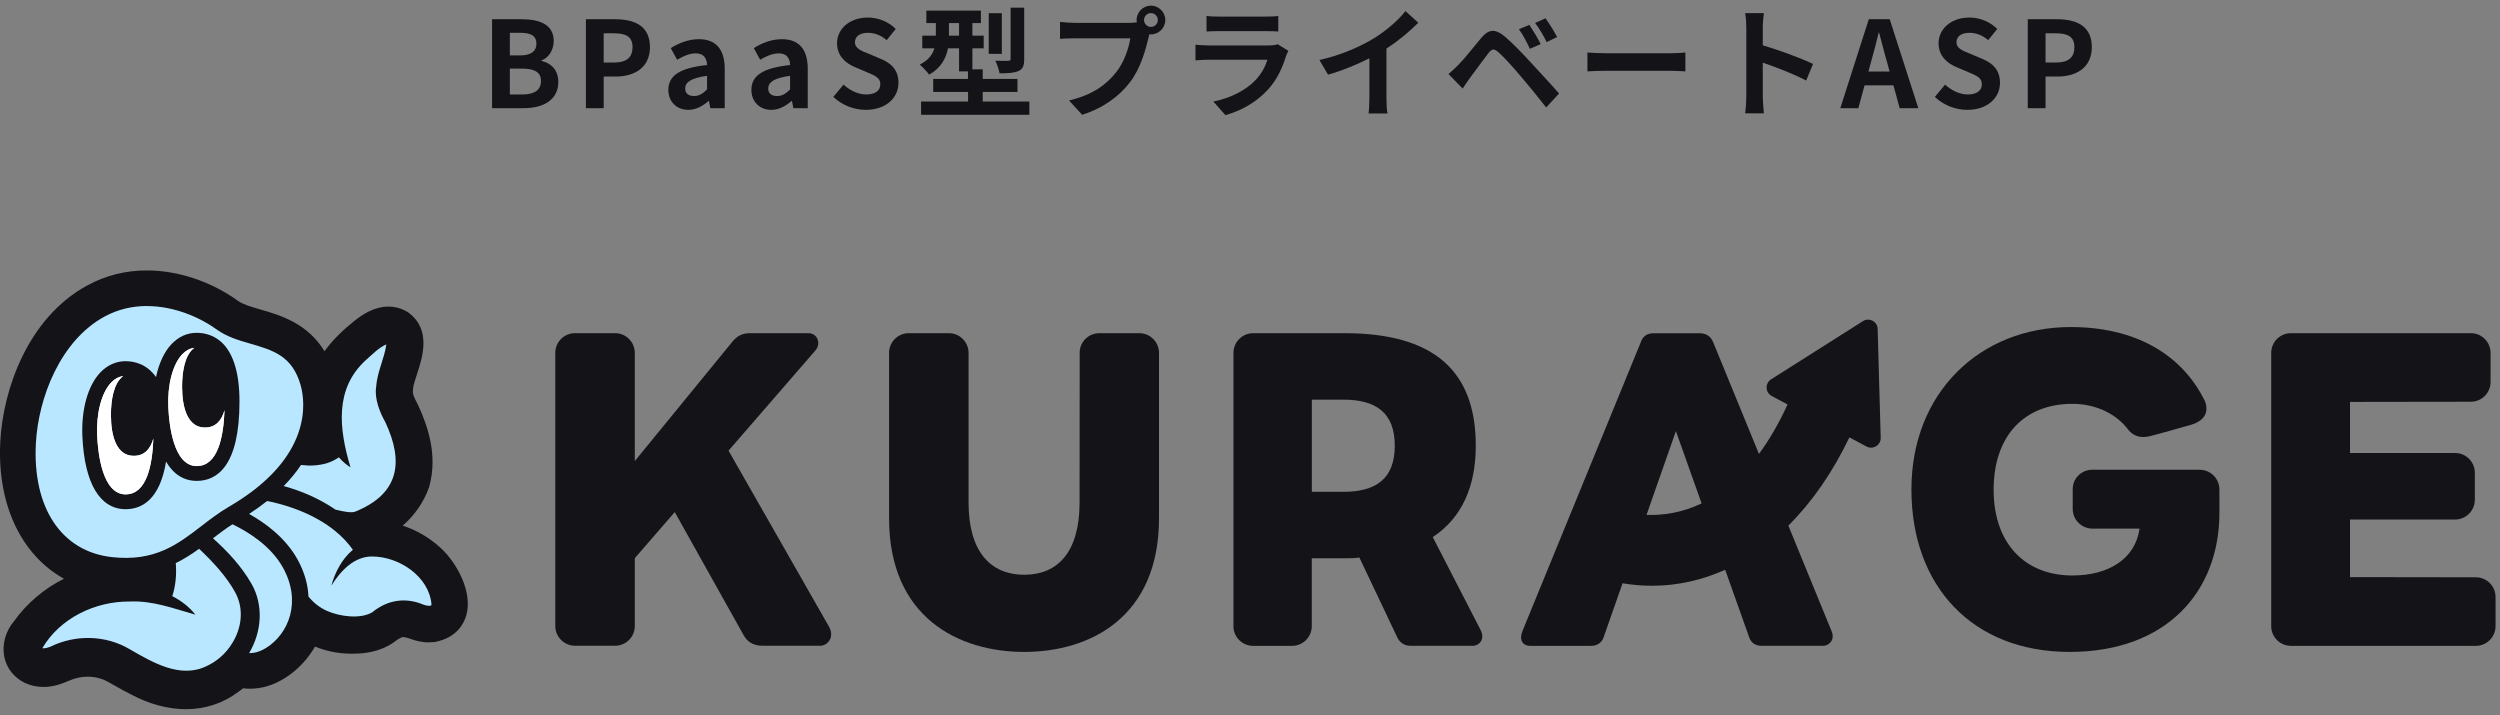
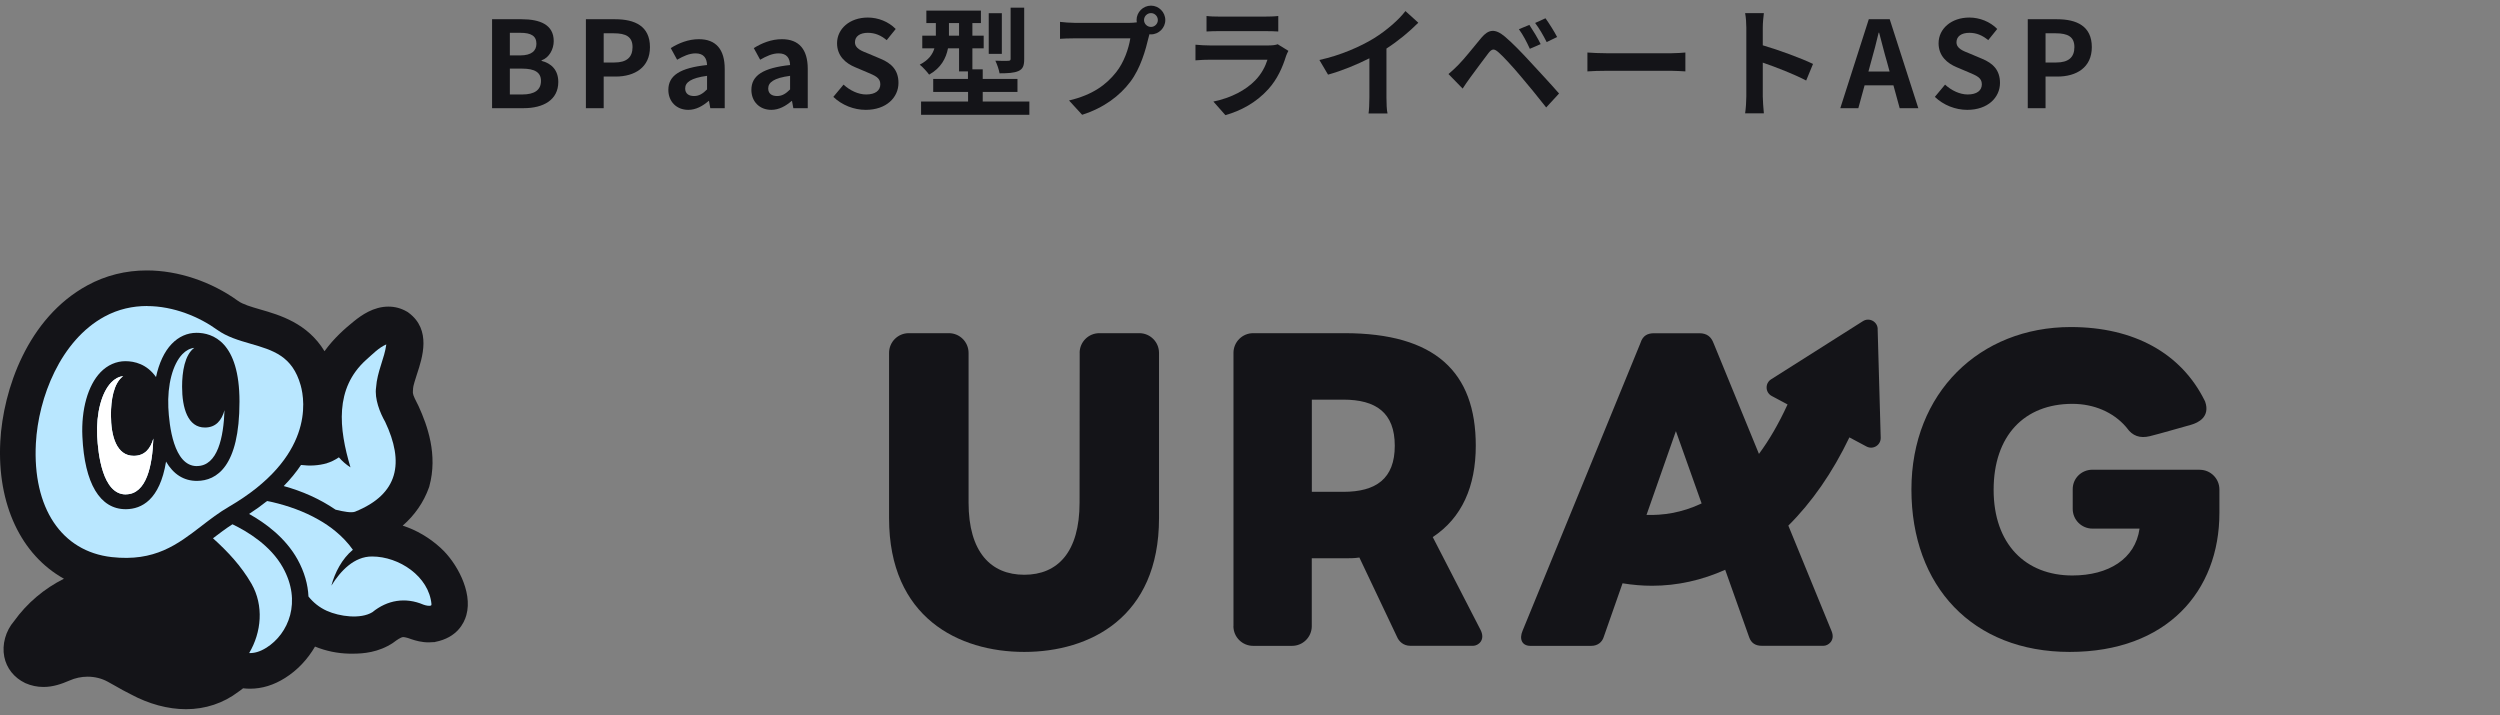
<svg xmlns="http://www.w3.org/2000/svg" width="416" height="119" viewBox="0 0 416 119" fill="none">
  <rect x="0" y="0" width="416" height="119" fill="#808080" stroke="none" />
  <path d="M337.419 18V3.2H342.279C345.559 3.2 348.079 4.34 348.079 7.84C348.079 11.22 345.539 12.74 342.359 12.74H340.379V18H337.419ZM340.379 10.4H342.159C344.199 10.4 345.179 9.54 345.179 7.84C345.179 6.12 344.099 5.54 342.059 5.54H340.379V10.4Z" fill="#141418" />
  <path d="M327.359 18.28C325.379 18.28 323.399 17.5 321.959 16.12L323.659 14.08C324.719 15.06 326.119 15.72 327.419 15.72C328.959 15.72 329.779 15.06 329.779 14.02C329.779 12.92 328.879 12.58 327.559 12.02L325.579 11.18C324.079 10.56 322.579 9.36 322.579 7.2C322.579 4.78 324.699 2.92 327.699 2.92C329.419 2.92 331.139 3.6 332.339 4.82L330.839 6.68C329.899 5.9 328.919 5.46 327.699 5.46C326.399 5.46 325.559 6.04 325.559 7.02C325.559 8.08 326.619 8.46 327.879 8.96L329.819 9.78C331.619 10.52 332.799 11.66 332.799 13.8C332.799 16.22 330.779 18.28 327.359 18.28Z" fill="#141418" />
  <path d="M310.907 11.9H314.427L313.987 10.28C313.527 8.74 313.127 7.04 312.687 5.44H312.607C312.227 7.06 311.787 8.74 311.347 10.28L310.907 11.9ZM316.107 18L315.067 14.2H310.267L309.227 18H306.227L310.967 3.2H314.447L319.207 18H316.107Z" fill="#141418" />
  <path d="M301.687 10.64L300.547 13.4C298.487 12.32 295.487 11.16 293.327 10.42V16.08C293.327 16.66 293.427 18.06 293.507 18.86H290.387C290.507 18.08 290.587 16.88 290.587 16.08V4.6C290.587 3.88 290.527 2.88 290.387 2.18H293.507C293.427 2.88 293.327 3.76 293.327 4.6V7.54C296.007 8.32 299.847 9.74 301.687 10.64Z" fill="#141418" />
  <path d="M264.146 11.88V8.74C264.866 8.8 266.326 8.86 267.366 8.86H278.106C279.026 8.86 279.926 8.78 280.446 8.74V11.88C279.966 11.86 278.946 11.78 278.106 11.78H267.366C266.226 11.78 264.886 11.82 264.146 11.88Z" fill="#141418" />
  <path d="M254.486 4.14C255.046 4.98 255.926 6.42 256.366 7.34L254.566 8.12C253.986 6.86 253.486 5.9 252.746 4.86L254.486 4.14ZM257.166 3.04C257.746 3.84 258.646 5.26 259.106 6.16L257.366 7C256.726 5.74 256.186 4.82 255.446 3.82L257.166 3.04ZM241.026 12.32C241.626 11.82 242.066 11.4 242.666 10.8C243.586 9.88 245.146 7.92 246.506 6.28C247.706 4.86 248.786 4.72 250.426 6.1C251.766 7.24 253.266 8.82 254.506 10.16C255.846 11.62 257.986 13.9 259.426 15.56L257.286 17.88C256.006 16.24 254.186 14.02 253.006 12.64C251.766 11.16 250.066 9.3 249.326 8.68C248.626 8.08 248.286 8.08 247.706 8.8C246.926 9.8 245.486 11.78 244.666 12.88C244.206 13.5 243.726 14.22 243.386 14.74L241.026 12.32Z" fill="#141418" />
  <path d="M230.706 8.08V16.26C230.706 17.14 230.746 18.38 230.886 18.88H227.726C227.806 18.4 227.866 17.14 227.866 16.26V9.7C225.806 10.74 223.306 11.78 220.986 12.42L219.546 9.98C223.046 9.22 226.406 7.74 228.646 6.36C230.666 5.1 232.746 3.32 233.866 1.84L236.006 3.78C234.486 5.3 232.686 6.8 230.706 8.08Z" fill="#141418" />
  <path d="M212.606 7.36L214.386 8.46C214.246 8.72 214.086 9.08 214.006 9.3C213.406 11.24 212.546 13.18 211.046 14.84C209.026 17.08 206.466 18.44 203.906 19.16L201.906 16.9C204.926 16.28 207.326 14.96 208.846 13.4C209.926 12.3 210.546 11.06 210.906 9.94H201.246C200.766 9.94 199.766 9.96 198.926 10.04V7.44C199.766 7.52 200.626 7.56 201.246 7.56H211.146C211.786 7.56 212.326 7.48 212.606 7.36ZM200.766 5.24V2.66C201.326 2.74 202.166 2.76 202.846 2.76H210.546C211.166 2.76 212.146 2.74 212.706 2.66V5.24C212.166 5.2 211.226 5.18 210.506 5.18H202.846C202.206 5.18 201.346 5.2 200.766 5.24Z" fill="#141418" />
  <path d="M191.526 4.48C192.146 4.48 192.666 3.96 192.666 3.34C192.666 2.7 192.146 2.18 191.526 2.18C190.886 2.18 190.366 2.7 190.366 3.34C190.366 3.96 190.886 4.48 191.526 4.48ZM178.766 3.8H188.026C188.306 3.8 188.726 3.78 189.166 3.72C189.146 3.6 189.126 3.48 189.126 3.34C189.126 2.02 190.206 0.94 191.526 0.94C192.826 0.94 193.906 2.02 193.906 3.34C193.906 4.64 192.826 5.72 191.526 5.72C191.446 5.72 191.346 5.72 191.266 5.7L191.106 6.3C190.646 8.26 189.786 11.36 188.106 13.58C186.306 15.98 183.646 17.96 180.066 19.1L177.886 16.72C181.866 15.78 184.106 14.06 185.726 12.02C187.046 10.36 187.806 8.1 188.086 6.38H178.766C177.846 6.38 176.906 6.42 176.386 6.46V3.64C176.966 3.72 178.106 3.8 178.766 3.8Z" fill="#141418" />
  <path d="M170.426 1.28V9.82C170.426 10.92 170.226 11.48 169.466 11.82C168.746 12.14 167.726 12.2 166.326 12.2C166.226 11.58 165.906 10.68 165.626 10.1C166.526 10.14 167.486 10.14 167.786 10.12C168.066 10.1 168.166 10.04 168.166 9.78V1.28H170.426ZM166.706 2.2V8.96H164.526V2.2H166.706ZM157.906 5.94H159.586V3.84H157.906V5.94ZM163.526 16.9H171.286V19.1H153.266V16.9H161.086V15.3H155.286V13.14H161.066V11.88H159.586V8.04H157.746C157.426 9.68 156.586 11.32 154.606 12.42C154.306 11.98 153.466 11.08 153.046 10.76C154.526 10 155.186 9.04 155.486 8.04H153.466V5.94H155.726V3.84H154.146V1.76H163.226V3.84H161.806V5.94H163.686V8.04H161.806V11.54H163.526V13.14H169.306V15.3H163.526V16.9Z" fill="#141418" />
  <path d="M144.066 18.28C142.086 18.28 140.106 17.5 138.666 16.12L140.366 14.08C141.426 15.06 142.826 15.72 144.126 15.72C145.666 15.72 146.486 15.06 146.486 14.02C146.486 12.92 145.586 12.58 144.266 12.02L142.286 11.18C140.786 10.56 139.286 9.36 139.286 7.2C139.286 4.78 141.406 2.92 144.406 2.92C146.126 2.92 147.846 3.6 149.046 4.82L147.546 6.68C146.606 5.9 145.626 5.46 144.406 5.46C143.106 5.46 142.266 6.04 142.266 7.02C142.266 8.08 143.326 8.46 144.586 8.96L146.526 9.78C148.326 10.52 149.506 11.66 149.506 13.8C149.506 16.22 147.486 18.28 144.066 18.28Z" fill="#141418" />
  <path d="M128.35 18.28C126.35 18.28 125.03 16.86 125.03 14.96C125.03 12.56 126.97 11.3 131.47 10.82C131.43 9.72 130.95 8.88 129.57 8.88C128.53 8.88 127.53 9.34 126.49 9.94L125.43 8C126.75 7.18 128.35 6.52 130.11 6.52C132.95 6.52 134.41 8.22 134.41 11.46V18H132.01L131.79 16.8H131.73C130.75 17.64 129.63 18.28 128.35 18.28ZM129.31 15.98C130.15 15.98 130.77 15.58 131.47 14.88V12.62C128.75 12.98 127.83 13.72 127.83 14.72C127.83 15.6 128.45 15.98 129.31 15.98Z" fill="#141418" />
  <path d="M114.533 18.28C112.533 18.28 111.213 16.86 111.213 14.96C111.213 12.56 113.153 11.3 117.653 10.82C117.613 9.72 117.133 8.88 115.753 8.88C114.713 8.88 113.713 9.34 112.673 9.94L111.613 8C112.933 7.18 114.533 6.52 116.293 6.52C119.133 6.52 120.593 8.22 120.593 11.46V18H118.193L117.973 16.8H117.913C116.933 17.64 115.813 18.28 114.533 18.28ZM115.493 15.98C116.333 15.98 116.953 15.58 117.653 14.88V12.62C114.933 12.98 114.013 13.72 114.013 14.72C114.013 15.6 114.633 15.98 115.493 15.98Z" fill="#141418" />
  <path d="M97.494 18V3.2H102.354C105.634 3.2 108.154 4.34 108.154 7.84C108.154 11.22 105.614 12.74 102.434 12.74H100.454V18H97.494ZM100.454 10.4H102.234C104.274 10.4 105.254 9.54 105.254 7.84C105.254 6.12 104.174 5.54 102.134 5.54H100.454V10.4Z" fill="#141418" />
  <path d="M81.88 18V3.2H86.78C89.82 3.2 92.14 4.08 92.14 6.84C92.14 8.2 91.38 9.6 90.12 10.04V10.14C91.72 10.52 92.9 11.64 92.9 13.64C92.9 16.62 90.42 18 87.16 18H81.88ZM84.84 9.22H86.56C88.44 9.22 89.26 8.46 89.26 7.28C89.26 5.98 88.38 5.46 86.6 5.46H84.84V9.22ZM84.84 15.72H86.9C88.92 15.72 90.02 15 90.02 13.46C90.02 12.02 88.94 11.42 86.9 11.42H84.84V15.72Z" fill="#141418" />
  <g clip-path="url(#clip0_2081_83)">
-     <path d="M92.4 104.18V58.72C92.4 56.91 93.87 55.44 95.68 55.44H102.35C104.16 55.44 105.63 56.91 105.63 58.72V76.72L121.87 56.86C122.68 55.88 123.51 55.44 124.82 55.44H134.53C136.03 55.44 136.78 57.25 135.53 58.49L121.23 74.99L137.85 104.11C139.04 106.03 137.66 107.45 136.51 107.45H126.87C125.23 107.45 124.27 106.69 123.71 105.64L112.28 85.21L105.63 92.88V104.17C105.63 105.98 104.16 107.45 102.35 107.45H95.68C93.87 107.45 92.4 105.98 92.4 104.17V104.18Z" fill="#141418" />
    <path d="M179.65 58.72C179.65 56.91 181.12 55.44 182.93 55.44H189.58C191.39 55.44 192.86 56.91 192.86 58.72V86.24C192.86 102.79 181.29 108.48 170.43 108.48C159.57 108.48 147.94 102.79 147.94 86.24V58.72C147.94 56.91 149.41 55.44 151.22 55.44H157.89C159.7 55.44 161.17 56.91 161.17 58.72V83.63C161.17 91.87 164.88 95.64 170.44 95.64C176 95.64 179.64 91.87 179.64 83.63L179.66 58.72H179.65Z" fill="#141418" />
    <path d="M205.25 104.18V58.72C205.25 56.91 206.72 55.44 208.53 55.44H223.72C238.8 55.44 245.57 61.89 245.57 74.16C245.57 80.93 243.27 86.17 238.41 89.37L246.32 104.73C247.29 106.54 245.92 107.46 245.15 107.46H234.68C233.53 107.46 232.78 106.74 232.45 105.94L226.2 92.77C225.43 92.9 224.54 92.9 223.71 92.9H218.28V104.19C218.28 106 216.81 107.47 215 107.47H208.52C206.71 107.47 205.24 106 205.24 104.19L205.25 104.18ZM232.09 74.17C232.09 68.67 228.96 66.5 223.53 66.5H218.29V81.84H223.53C228.96 81.84 232.09 79.67 232.09 74.17Z" fill="#141418" />
-     <path d="M408.53 75.38C410.34 75.38 411.81 76.85 411.81 78.66V83.17C411.81 84.98 410.34 86.45 408.53 86.45H391.04V96.03L411.98 96.06C413.79 96.06 415.26 97.53 415.26 99.34V104.19C415.26 106 413.79 107.47 411.98 107.47H381.21C379.4 107.47 377.93 106 377.93 104.19V58.72C377.93 56.91 379.4 55.44 381.21 55.44H411.15C412.96 55.44 414.43 56.91 414.43 58.72V63.57C414.43 65.38 412.96 66.85 411.15 66.85L391.04 66.88V75.38H408.53Z" fill="#141418" />
    <path d="M366.03 78.17C367.84 78.17 369.31 79.64 369.31 81.45V85.35C369.31 98.39 360.56 108.48 344.39 108.48C328.22 108.48 318.06 97.55 318.06 81.45C318.06 65.35 329.44 54.42 344.58 54.42C355.11 54.42 362.96 58.8 366.85 66.65L366.93 66.81C367.82 69.35 365.82 70.34 364.57 70.69C362.75 71.19 359.59 72.12 357.73 72.58C356.07 72.99 354.83 72.51 353.94 71.25L353.77 71.04C351.63 68.56 348.4 67.2 344.84 67.2C336.85 67.2 331.74 72.5 331.74 81.51C331.74 90.52 337.04 95.76 344.84 95.76C350.85 95.76 355.32 93.01 356.02 87.96H348.18C346.37 87.96 344.9 86.49 344.9 84.68V81.39C344.9 79.58 346.37 78.16 348.18 78.16H366.04L366.03 78.17Z" fill="#141418" />
    <path d="M312.45 54.75C312.42 53.51 311.04 52.77 309.99 53.44L294.71 63.12C293.67 63.78 293.73 65.31 294.81 65.89L297.45 67.3C295.95 70.57 294.35 73.29 292.69 75.53L285.19 57.23L285.12 57.07C284.75 56.08 284.06 55.45 282.77 55.45H275.27C274.18 55.45 273.38 55.81 272.98 57.05L272.91 57.23L253.36 104.95C252.75 106.38 253.29 107.47 254.65 107.47H264.79C265.84 107.47 266.59 106.87 266.86 105.99L269.9 97.32L269.99 97.06C271.64 97.33 273.28 97.47 274.9 97.47C279.12 97.47 283.21 96.54 287.07 94.81L291.07 106.06C291.41 107.01 292.11 107.46 293.17 107.46H303.44C304.19 107.46 305.41 106.61 304.79 105.06L297.58 87.46C301.48 83.59 304.92 78.66 307.74 72.78L310.59 74.3C311.68 74.88 312.98 74.07 312.95 72.84L312.44 54.76L312.45 54.75ZM273.98 85.68L278.87 71.74L283.15 83.77C279.78 85.37 276.59 85.77 273.98 85.68Z" fill="#141418" />
    <path d="M73.41 91.25C71.5 89.49 69.29 88.19 67.01 87.47C69 85.73 70.5 83.58 71.37 81.14L71.41 81.03L71.44 80.92C72.88 75.68 71.12 70.81 69.66 67.6L69.37 67.02C68.76 65.81 68.66 65.55 68.71 65L68.73 64.84V64.68C68.73 64.26 69.12 63.08 69.37 62.3C70.29 59.52 71.83 54.87 67.98 52.03L67.83 51.92L67.67 51.83C66.73 51.29 65.71 51.02 64.63 51.02C62.16 51.02 60.15 52.44 58.87 53.48C57.44 54.63 55.55 56.28 54 58.44C51.15 53.76 46.56 52.43 43.3 51.49C41.81 51.06 40.41 50.65 39.61 50.07C35.16 46.85 29.63 45 24.44 45C20.9 45 17.58 45.83 14.55 47.48C4.58 52.9 0.51 64.86 0.05 73.45C-0.51 83.98 3.57 92.37 10.64 96.3C7.38 97.93 4.5 100.34 2.34 103.36C0.93 105 0.31 107.25 0.71 109.28C1.09 111.19 2.33 112.77 4.21 113.67C5.18 114.1 6.2 114.31 7.24 114.31C8.84 114.31 10.24 113.81 11.57 113.24C12.51 112.82 13.55 112.6 14.58 112.6C15.75 112.6 16.9 112.88 17.88 113.41C18.33 113.65 18.77 113.9 19.21 114.15C20.01 114.61 20.84 115.08 21.74 115.52C24.76 117.15 27.95 118.01 30.95 118.01C34.17 118.01 37.18 117.01 39.67 115.11C39.93 114.93 40.2 114.74 40.45 114.53C40.84 114.58 41.23 114.6 41.61 114.6C43.6 114.6 45.56 114 47.44 112.81C49.48 111.53 51.19 109.71 52.42 107.59C54.21 108.32 56.14 108.73 58.14 108.77C58.33 108.77 58.53 108.77 58.72 108.77C60.43 108.77 62.97 108.58 65.4 106.97L65.52 106.88C65.96 106.55 66.71 106.01 67.09 106.01C67.26 106.01 67.73 106.09 68.33 106.32L68.44 106.36C69.16 106.6 70.14 106.89 71.35 106.89C71.6 106.89 71.86 106.88 72.13 106.85H72.29L72.44 106.81C76.04 106.1 77.22 103.72 77.6 102.36C78.72 98.36 75.81 93.44 73.4 91.25H73.41Z" fill="#141418" />
    <path d="M24.47 50.92C22.11 50.92 19.69 51.43 17.39 52.68C10.07 56.66 6.38 66.14 5.97 73.77C5.4 84.51 10.23 91.76 18.59 92.7C25.76 93.5 29.53 90.6 33.52 87.53C34.96 86.42 36.46 85.27 38.11 84.31C52.15 76.14 50.78 66.78 50.03 64.11C48.65 59.21 45.42 58.28 41.67 57.19C39.76 56.64 37.78 56.06 36.14 54.88C33.19 52.75 28.92 50.93 24.46 50.93L24.47 50.92Z" fill="#B9E7FF" />
    <path d="M32.71 55.38C31.16 55.38 29.73 56.02 28.57 57.23C27.33 58.52 26.45 60.45 25.96 62.74C24.43 60.57 22.36 60.1 20.86 60.1C19.36 60.1 17.88 60.74 16.72 61.95C14.62 64.14 13.5 68.15 13.71 72.65C14.07 80.45 16.63 84.73 20.91 84.73H20.96C23.57 84.71 26.59 83.18 27.63 76.81C28.85 78.91 30.58 80.02 32.75 80.02H32.8C36.02 79.99 39.85 77.69 39.85 66.82C39.85 56.87 35.37 55.38 32.7 55.38H32.71ZM20.95 82.27H20.92C17.04 82.27 16.31 75.46 16.17 72.53C16 68.74 16.89 65.33 18.51 63.64C19.11 63.02 19.76 62.68 20.49 62.59C18.89 63.76 18.46 66.6 18.46 69.05C18.46 72.59 19.4 75.87 22.28 75.85C24.09 75.84 25.04 74.66 25.52 72.97C25.36 77.49 24.38 82.24 20.94 82.26L20.95 82.27ZM32.79 77.56H32.76C28.88 77.56 28.15 70.76 28.01 67.82C27.84 64.03 28.73 60.62 30.35 58.93C30.95 58.31 31.6 57.97 32.33 57.88C30.73 59.05 30.3 61.89 30.3 64.34C30.3 67.88 31.24 71.16 34.12 71.14C35.93 71.13 36.88 69.95 37.36 68.26C37.2 72.78 36.22 77.53 32.78 77.55L32.79 77.56Z" fill="#141418" />
    <path d="M20.95 82.27H20.92C17.04 82.27 16.31 75.46 16.17 72.53C16 68.74 16.89 65.33 18.51 63.64C19.11 63.02 19.76 62.68 20.49 62.59C18.89 63.76 18.46 66.6 18.46 69.05C18.46 72.59 19.4 75.87 22.28 75.85C24.09 75.84 25.04 74.66 25.52 72.97C25.36 77.49 24.38 82.24 20.94 82.26L20.95 82.27Z" fill="white" />
-     <path d="M32.79 77.56H32.76C28.88 77.56 28.15 70.76 28.01 67.82C27.84 64.03 28.73 60.62 30.35 58.93C30.95 58.31 31.6 57.97 32.33 57.88C30.73 59.05 30.3 61.89 30.3 64.34C30.3 67.88 31.24 71.16 34.12 71.14C35.93 71.13 36.88 69.95 37.36 68.26C37.2 72.78 36.22 77.53 32.78 77.55L32.79 77.56Z" fill="white" />
    <path d="M54.41 77.07C55.1 76.86 55.77 76.52 56.39 76.1C56.94 76.73 57.57 77.29 58.32 77.77C56.38 71.29 55.67 64.65 60.89 59.91C61.89 59.04 63.02 57.84 64.28 57.31C63.99 59.61 62.75 61.86 62.58 64.47C62.3 66.35 63.23 68.7 64.09 70.19C67.29 76.95 66.37 82.21 59.07 85.15C58.48 85.36 57.26 85.16 55.84 84.81C53.2 83.01 50.27 81.72 47.21 80.88C48.37 79.7 49.32 78.52 50.09 77.37C51.52 77.55 52.97 77.49 54.41 77.08V77.07Z" fill="#B9E7FF" />
-     <path d="M38.61 107.08C38.09 107.92 37.44 108.69 36.69 109.34C35.98 109.96 35.18 110.48 34.31 110.87C29.99 112.94 25.4 110.24 21.6 108.04C17.62 105.66 12.53 105.56 8.39 107.61C7.97 107.78 7.42 107.92 7.04 107.87C9.96 102.86 15.84 100.04 21.61 100.09C25.41 99.93 28.81 101.23 32.51 102.28C31.47 100.95 30.14 99.96 28.67 99.2C29.25 97.43 29.39 95.55 29.25 93.7C30.67 93 31.94 92.18 33.13 91.32C33.18 91.37 33.23 91.41 33.28 91.46C35.51 93.58 37.72 95.98 39.14 98.57C40.65 101.34 40.21 104.54 38.61 107.08Z" fill="#B9E7FF" />
    <path d="M44.29 107.8C43.21 108.48 42.26 108.7 41.46 108.67C43.52 105.2 43.92 100.77 41.85 97.14C40.13 94.16 37.9 91.79 35.44 89.57C36.52 88.74 37.57 87.95 38.68 87.24C41.2 88.45 45.03 90.77 47.07 94.43C50.23 100.08 48.06 105.44 44.3 107.8H44.29Z" fill="#B9E7FF" />
    <path d="M71.72 100.75C71.42 100.89 70.83 100.75 70.45 100.61C67.46 99.34 64.47 99.83 61.96 101.87C60 103.07 56.5 102.59 54.38 101.64C53.12 101.07 52.13 100.25 51.33 99.26C51.24 97.28 50.67 95.18 49.5 93.07C47.49 89.47 44.16 87.03 41.45 85.52C42.54 84.81 43.54 84.09 44.44 83.37C44.73 83.43 45.03 83.48 45.32 83.55C47.93 84.16 50.6 85.1 52.98 86.46C53.98 87.02 54.92 87.66 55.8 88.38C56.9 89.28 57.89 90.31 58.72 91.48C56.91 92.98 55.72 95.28 55.14 97.45C56.66 95.01 58.92 92.58 61.92 92.6C66.39 92.6 71.39 95.9 71.8 100.56C71.78 100.72 71.73 100.75 71.73 100.75H71.72Z" fill="#B9E7FF" />
  </g>
  <defs>
    <clipPath id="clip0_2081_83">
      <rect width="415.26" height="73.02" fill="white" transform="translate(0 45)" />
    </clipPath>
  </defs>
</svg>